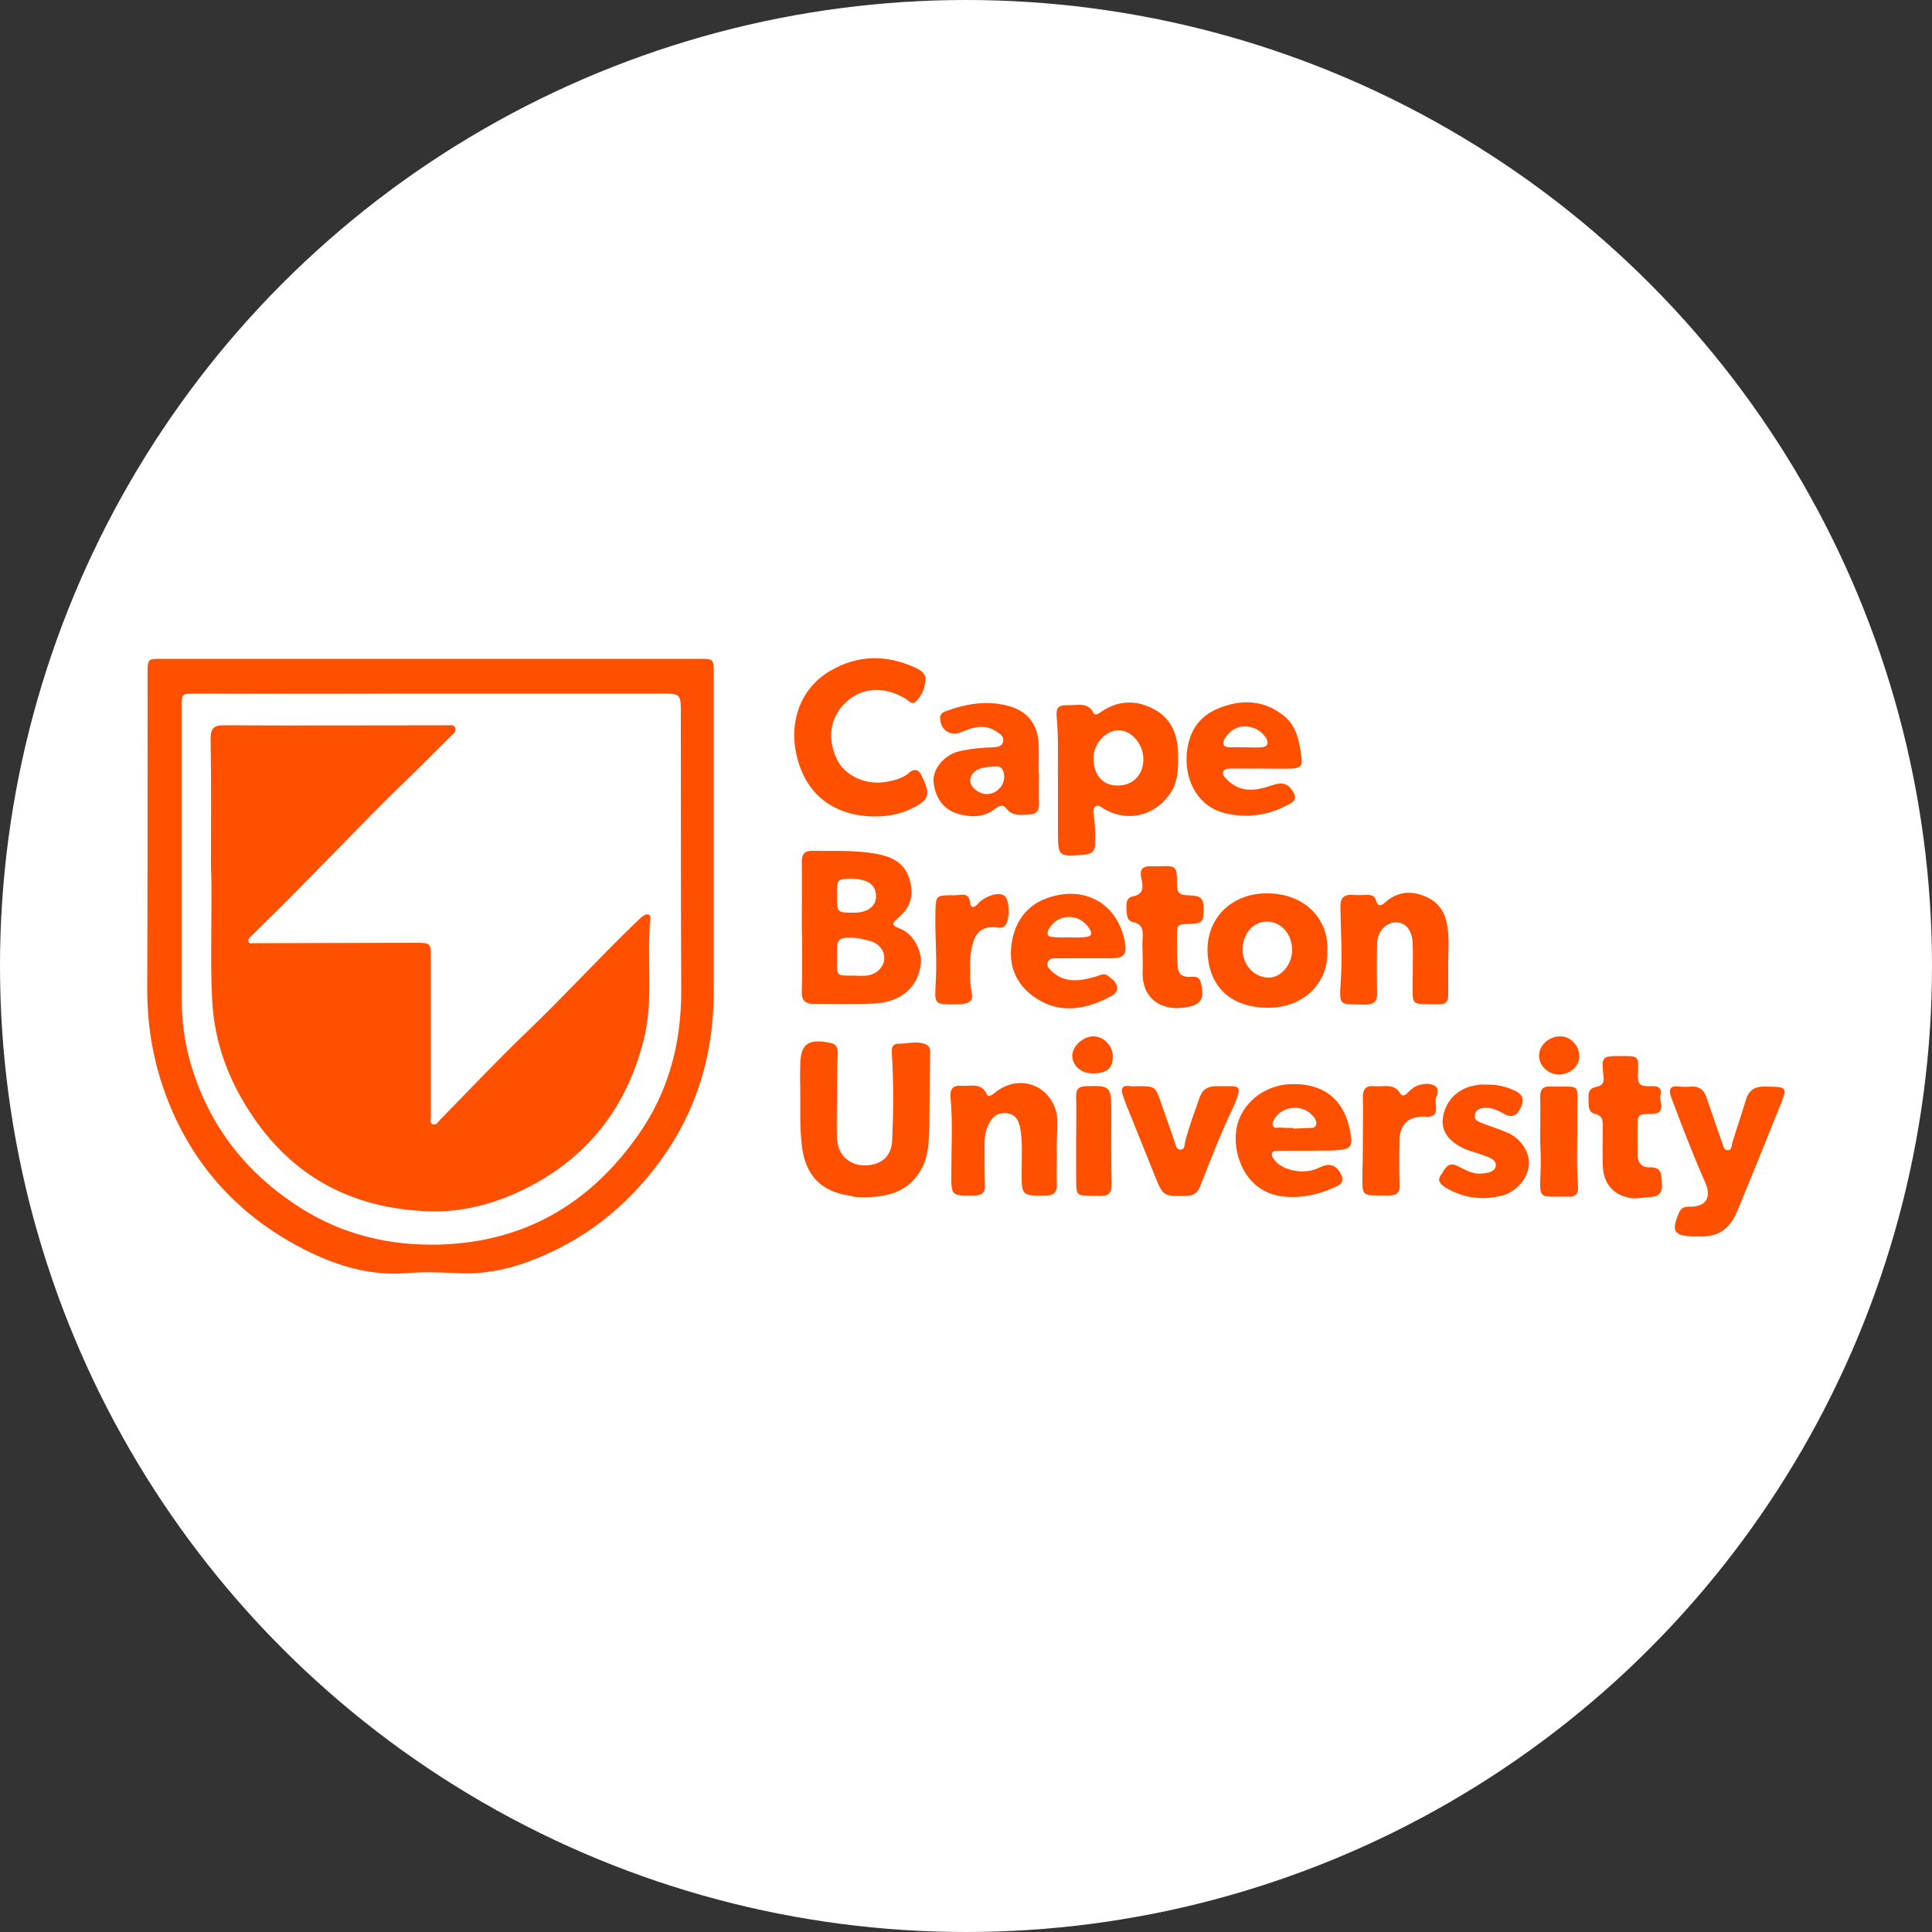
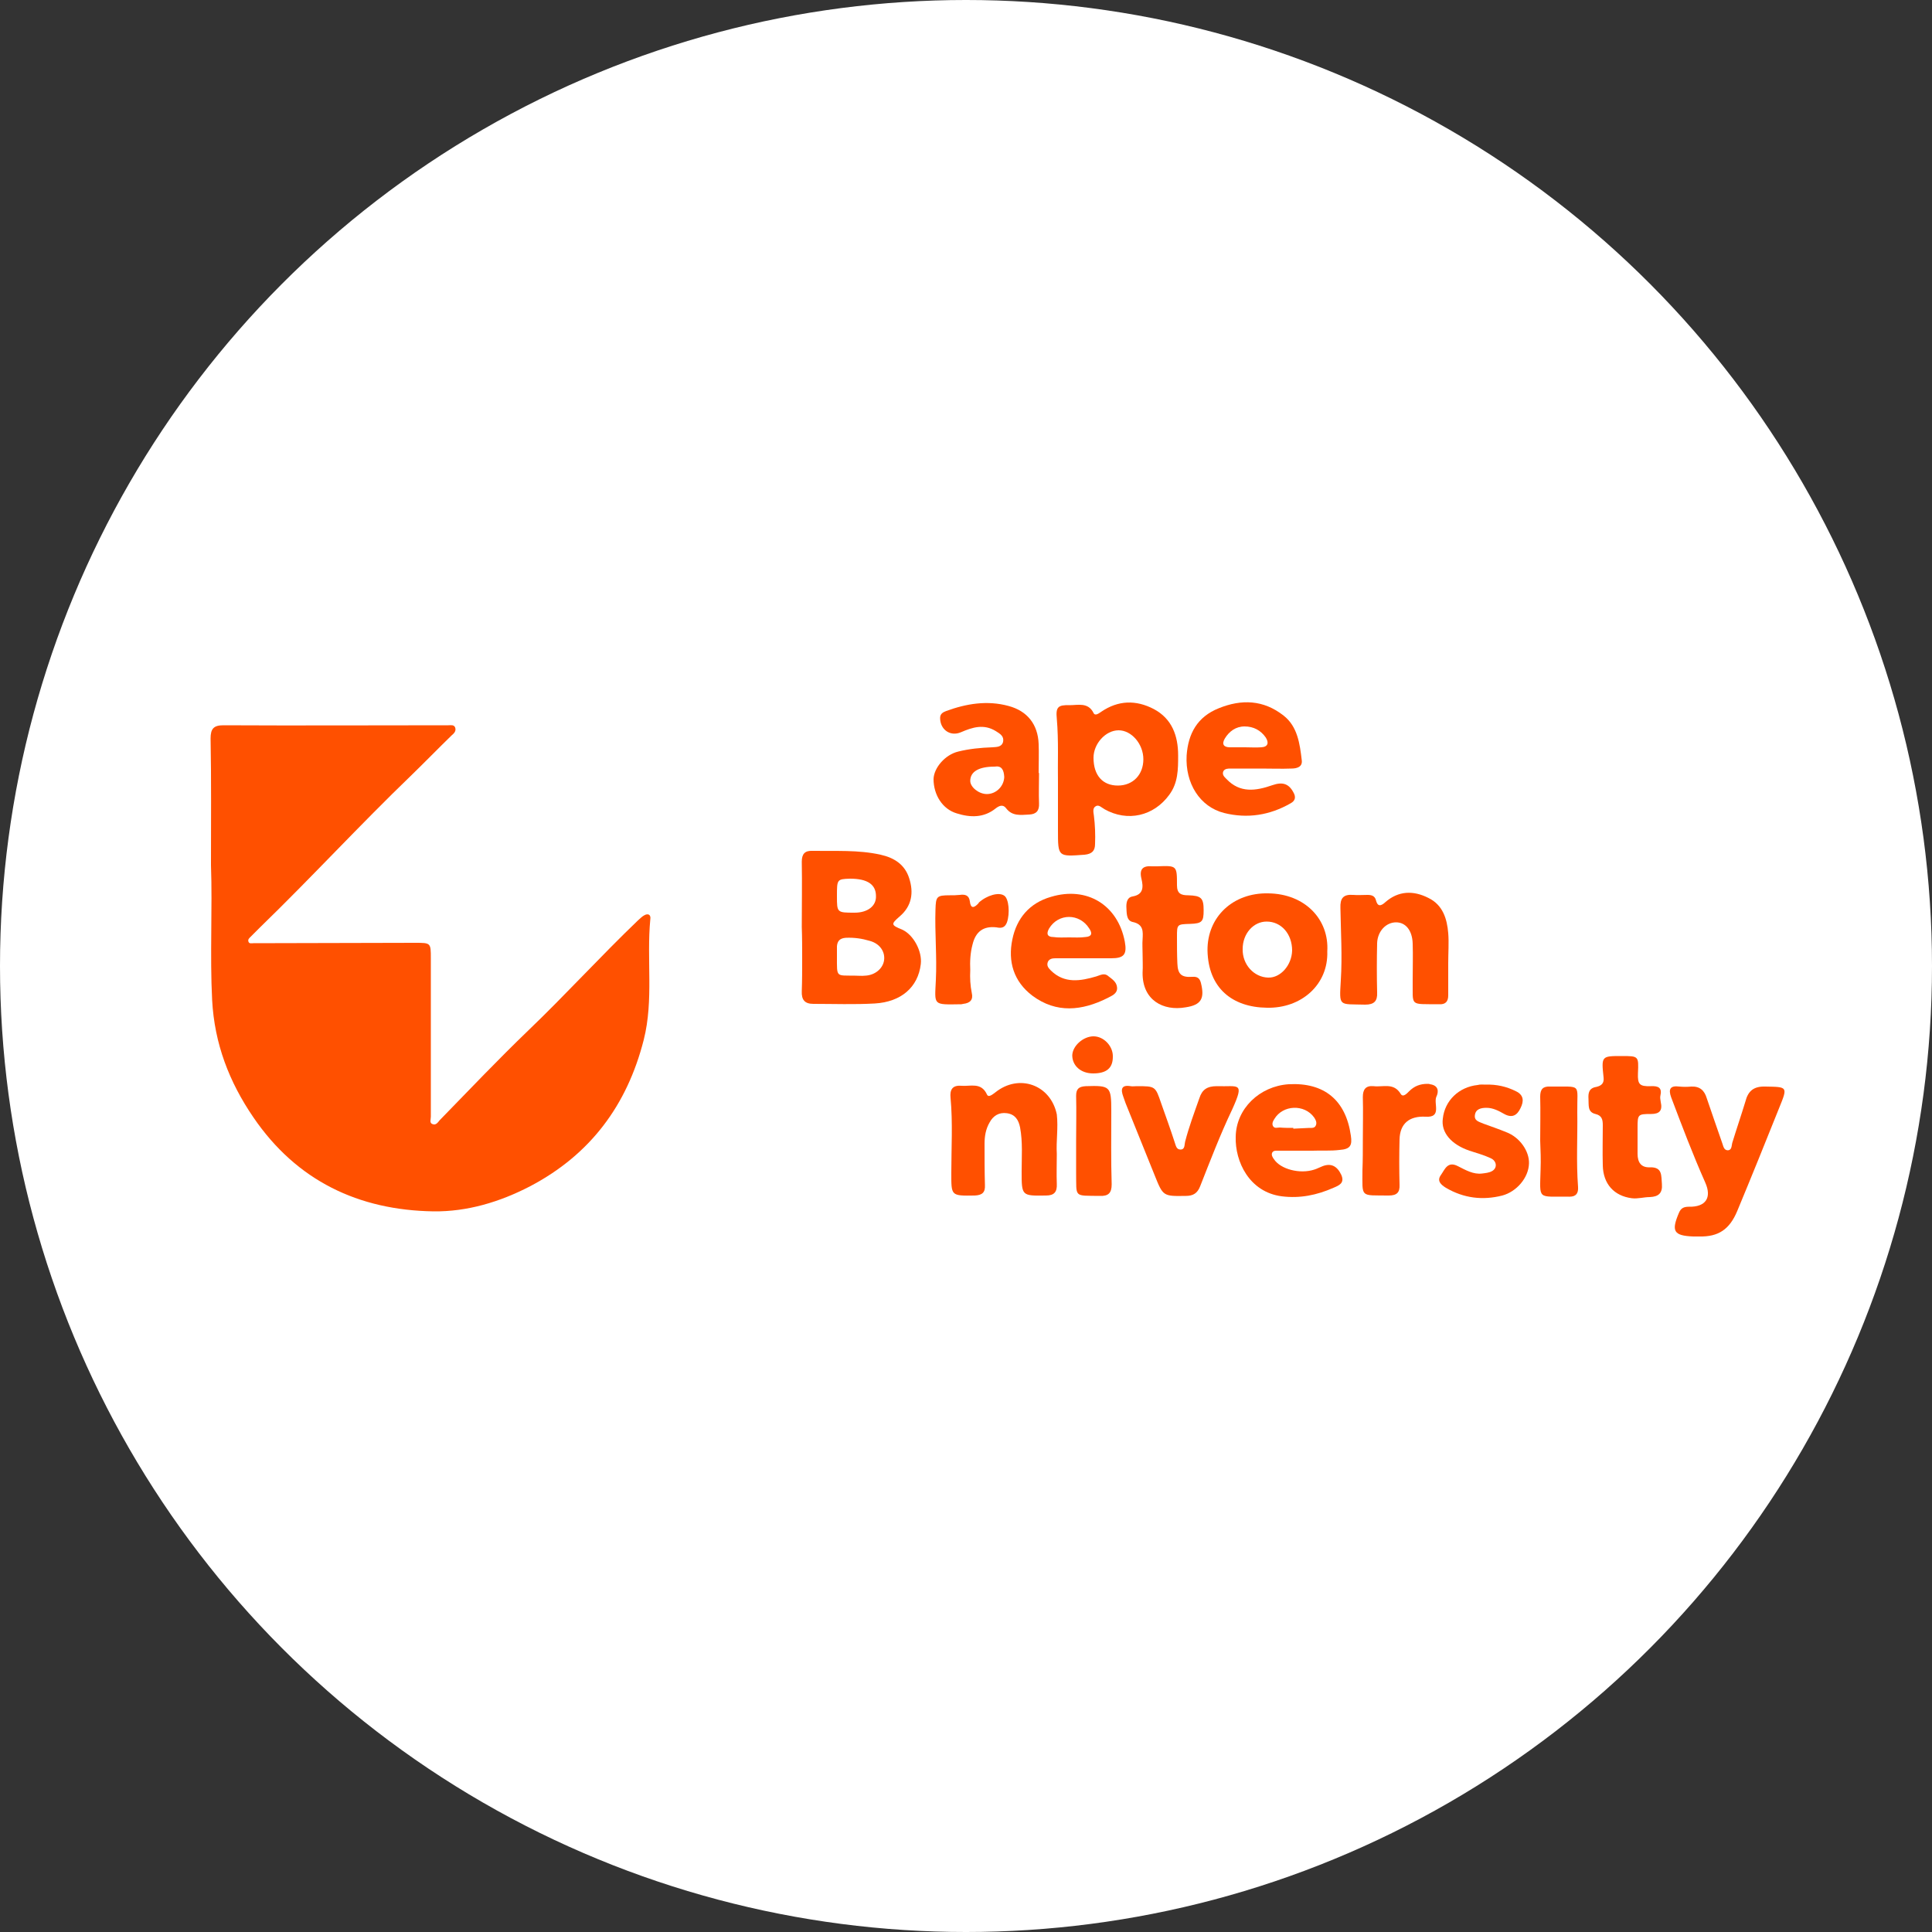
<svg xmlns="http://www.w3.org/2000/svg" id="Capa_1" x="0px" y="0px" viewBox="0 0 500 500" style="enable-background:new 0 0 500 500;" xml:space="preserve">
  <rect x="0" y="0" width="500" height="500" fill="#333333" stroke="none" />
  <style type="text/css"> .st0{fill:#FFFFFF;} .st1{fill:#FF5000;}</style>
  <circle class="st0" cx="250" cy="250" r="250" />
  <g>
-     <path class="st1" d="M111.5,170.5c23.1,0,46.3,0,69.4,0c3.8,0,3.8,0,3.8,3.7c0,27.6,0,55.1,0,82.7c0,15.8-4.3,30.3-13.5,43.1 c-8.8,12.2-20.2,21.3-34.7,26.6c-5.8,2.1-11.6,3.2-17.8,2.9c-4.6-0.2-9.1-0.4-13.6,0c-9.4,0.7-17.9-1.9-26.1-6 c-14.8-7.5-26.2-18.6-33.4-33.7c-5-10.6-7.5-21.7-7.5-33.6c0.1-27.3,0.1-54.6,0.1-81.9c0-3.8,0-3.8,3.7-3.8 C65.2,170.5,88.4,170.5,111.5,170.5z M111,179.5L111,179.5c-20.1,0-40.1,0.1-60.3,0c-3.7,0-3.7-0.1-3.7,3.7c0,24.8,0,49.5,0,74.4 c0,6.3,0.7,12.5,2.6,18.5c4.8,15.7,14.3,27.6,28,36.4c11,7,23,9.9,36,9.6c21.9-0.6,38.8-10.4,51.3-28c8.1-11.3,11.5-24.2,11.4-38.1 c-0.1-23.7-0.1-47.3-0.1-71c0-5.6,0-5.5-5.4-5.5C150.8,179.5,130.9,179.5,111,179.5z" />
    <path class="st1" d="M207.5,239.9c0-5.7,0.1-11.3,0-16.9c0-2,0.8-2.9,2.8-2.8c5.9,0.1,11.8-0.3,17.6,1c3.6,0.8,6.3,2.6,7.4,6.1 c1.2,3.7,0.7,7.2-2.5,9.9c-2.3,2-2.2,2.2,0.7,3.4c2.9,1.3,5.2,5.6,4.8,8.9c-0.7,6-5.1,9.8-11.9,10.2c-5.3,0.3-10.6,0.1-15.9,0.1 c-2.2,0-3.1-1-3-3.3c0.1-2.8,0.1-5.5,0.1-8.4C207.6,245.5,207.6,242.7,207.5,239.9C207.6,239.9,207.5,239.9,207.5,239.9z M221.3,252.5c0.9,0,1.7,0.1,2.6,0c2.5-0.1,4.6-1.8,4.9-4s-1.1-4.3-3.7-5c-2-0.6-4-0.9-6.2-0.8c-1.5,0.1-2.2,0.8-2.3,2.2 c0,0.9,0,1.7,0,2.6C216.6,253.1,216.3,252.4,221.3,252.5z M216.6,231.9c0,4.3,0,4.3,4.6,4.3c3.3,0,5.6-1.7,5.5-4.3 c0-3-2.2-4.5-6.7-4.5C216.6,227.5,216.6,227.6,216.6,231.9z" />
-     <path class="st1" d="M216.6,283.7c0,3.6-0.1,7.2,0,10.7c0.1,4.1,2.8,7,6.8,7.2c4.4,0.1,7.3-2.1,7.5-6.5c0.3-7.5,0.4-14.9-0.1-22.5 c-0.1-1.7,0.2-2.5,1.9-2.5c2,0,4-0.6,6-0.1c1.3,0.3,2.1,0.7,2,2.4c-0.1,6.6-0.1,13.2-0.2,19.8c-0.1,3.5-0.3,7-1.9,10.1 c-3.3,6.2-9,7.8-16.5,7.5c-0.6,0-1.2-0.1-1.8-0.3c-7.8-1-11.9-5.3-12.8-13.1c-0.6-5.1-0.3-10.1-0.4-15.1c-0.1-1.8,0-3.7,0-5.4 c0-5.7,1.9-7.2,7.8-6c1.5,0.3,1.9,1.2,1.9,2.6C216.6,276.3,216.7,280,216.6,283.7L216.6,283.7z" />
    <path class="st1" d="M273.8,202.6c-0.1-5,0.2-10.8-0.3-16.6c-0.3-3,0.3-3.6,3.3-3.5c2.2,0,4.8-0.8,6.2,2c0.4,0.9,1.4,0.1,2-0.3 c4.4-3,9-3.1,13.6-0.7c4.7,2.5,6.3,6.9,6.3,12c0,3.6,0,7.1-2.3,10.2c-4,5.5-10.8,7.1-16.8,3.7c-0.7-0.4-1.5-1.3-2.3-0.7 c-0.8,0.5-0.5,1.6-0.4,2.4c0.3,2.4,0.4,4.9,0.3,7.3c0,1.8-0.8,2.6-2.7,2.8c-6.9,0.5-6.9,0.6-6.9-6.3c0-1.9,0-3.8,0-5.7 C273.8,207.3,273.8,205.4,273.8,202.6z M283,196.1c0,4.6,2.4,7.2,6.3,7.2c3.9,0,6.6-2.8,6.6-6.8c0-4-3.1-7.5-6.4-7.5 C286.1,189,283,192.5,283,196.1z" />
-     <path class="st1" d="M226.6,211.3c-10.4,0-17.5-5.3-20.1-14.5c-2.7-9.3,0.4-18.6,8.4-23.2c7.1-4.2,14.6-4.2,22-0.8 c1.3,0.6,2.8,1.5,2.6,3.2c-0.1,2.1-1,4.1-2.5,5.6c-0.9,0.8-1.8-0.1-2.5-0.7c-5.5-3.3-11-3.1-15.2,0.5c-4.3,3.7-5.4,9.3-2.8,14.9 c1.9,4.3,7.3,6.9,12.5,6.1c2.4-0.4,4.6-0.9,6.4-2.5c1.1-1,2.3-0.8,3,0.6c2.2,4.6,2.7,6.3-2.4,8.7 C232.8,210.8,229.5,211.3,226.6,211.3z" />
    <path class="st1" d="M343.5,246.2c0.3,8.6-6.7,14.8-15.6,14.6c-9-0.1-15.2-5.1-15.4-14.8c-0.1-8.7,6.6-15,15.7-14.8 C337.8,231.3,344,238,343.5,246.2z M334.4,246c0-4.3-2.8-7.5-6.6-7.5c-3.4,0-6.2,3.1-6.2,7.1c-0.1,4,2.9,7.3,6.6,7.4 C331.4,253.1,334.3,249.8,334.4,246z" />
    <path class="st1" d="M439.8,320c-0.5,0-1,0-1.6,0c-5.1-0.2-5.7-1.4-3.7-6.1c0.5-1.2,1.2-1.6,2.6-1.6c4.3,0.1,6-2.3,4.2-6.3 c-3.2-7.2-6-14.6-8.8-22c-0.8-2.2-0.2-3.1,2.1-2.8c1,0.1,2.1,0.1,3.1,0c2.2-0.1,3.4,1,4,3c1.3,3.9,2.7,7.8,4,11.6 c0.3,0.8,0.4,1.9,1.5,1.9c1-0.1,0.9-1.1,1.1-1.9c1.1-3.6,2.3-7.1,3.4-10.7c0.7-2.8,2.2-4,5.2-3.9c5.7,0.1,5.8,0,3.6,5.4 c-3.6,9-7.2,17.9-10.9,26.8C447.6,318.2,444.7,320.1,439.8,320z" />
    <path class="st1" d="M374.8,249.2c0,2.8,0,5.6,0,8.4c0,1.6-0.7,2.4-2.4,2.3c-7.8-0.1-6.7,0.7-6.8-6.3c0-3.1,0.1-6.3,0-9.4 c-0.1-3.4-1.8-5.5-4.3-5.5c-2.6,0-4.8,2.3-4.9,5.4c-0.1,4.3-0.1,8.5,0,12.8c0.1,2.2-0.8,3.1-3.1,3.1c-6.9-0.2-6.7,0.7-6.3-6.3 c0.4-6.3,0-12.5-0.1-18.7c-0.1-2.5,0.7-3.6,3.3-3.4c1.2,0.1,2.5,0,3.7,0c1,0,1.9,0.2,2.2,1.4c0.4,1.6,1.2,1.6,2.4,0.5 c3.4-3,7.3-3.1,11.2-1.1c3.7,1.8,4.8,5.4,5.1,9.1C375,243.9,374.8,246.6,374.8,249.2z" />
    <path class="st1" d="M339.7,297.8c-3,0-5.9,0-8.9,0c-0.6,0-1.3-0.1-1.6,0.6c-0.2,0.6,0.2,1.2,0.5,1.6c1.7,2.6,6.7,3.9,10.4,2.7 c0.7-0.2,1.4-0.6,2.2-0.9c2.1-0.8,3.7-0.1,4.8,2.2c1,2.2-0.6,2.8-2,3.4c-4.3,1.9-8.7,2.8-13.4,2.2c-8.4-1.1-12.1-9-11.9-15.4 c0.1-7.3,6.2-13.1,13.7-13.6c9.2-0.5,14.8,4.1,16.1,13.3c0.4,2.6-0.2,3.5-2.9,3.7C344.3,297.9,341.9,297.7,339.7,297.8 C339.7,297.7,339.7,297.8,339.7,297.8z M334.7,291.9c0,0.1,0,0.1,0,0.2c1.4-0.1,2.8-0.1,4.2-0.2c0.7,0,1.4,0.1,1.7-0.8 c0.2-0.7-0.1-1.3-0.5-1.9c-2.5-3.5-8.1-3.3-10.3,0.4c-0.4,0.6-0.7,1.3-0.3,1.9c0.4,0.6,1.1,0.3,1.7,0.3 C332.3,291.9,333.5,291.9,334.7,291.9z" />
    <path class="st1" d="M326.3,198.9c-2.6,0-5.2,0-7.8,0c-0.7,0-1.5,0-1.9,0.7c-0.4,0.9,0.3,1.5,0.8,2c3.5,3.7,7.6,3.1,11.9,1.6 c2.6-0.9,4.2-0.4,5.4,1.8c0.7,1.2,0.6,2.2-0.7,2.9c-5.4,3.1-11.2,4-17.2,2.5c-6.3-1.6-10.1-7.7-9.7-14.9c0.4-5.7,2.8-10,8.3-12.2 c5.9-2.4,11.6-2.2,16.8,1.9c3.6,2.8,4.2,7.3,4.7,11.6c0.2,1.7-1.3,2.1-2.7,2.1C331.7,199,329,198.9,326.3,198.9z M322.2,193.4 C322.2,193.4,322.2,193.4,322.2,193.4c1.4,0,2.8,0.1,4.2,0c1.8-0.1,2-1.2,1.2-2.5c-1.3-1.9-3.2-2.9-5.5-2.9c-2.3,0-4,1.3-5.1,3.1 c-0.9,1.5-0.3,2.3,1.3,2.3C319.6,193.4,320.9,193.4,322.2,193.4z" />
    <path class="st1" d="M273.5,298.6c0,2.6-0.1,5.2,0,7.8c0.1,2.1-0.7,3-2.8,3c-6.3,0.1-6.3,0.1-6.3-6.2c0-3.8,0.3-7.6-0.4-11.4 c-0.4-2-1.3-3.4-3.4-3.7c-2.1-0.3-3.6,0.7-4.5,2.4c-1,1.7-1.3,3.6-1.3,5.5c0,3.6,0,7.2,0.1,10.7c0.1,1.9-0.7,2.6-2.6,2.7 c-6.3,0.1-6.1,0.1-6.1-6c0-6.4,0.4-12.8-0.2-19.3c-0.2-2,0.4-3.3,2.8-3.1c2.3,0.2,5.1-1,6.6,2.2c0.4,1,1.5,0,2.2-0.5 c6.1-4.9,14.3-2,15.9,5.7C273.9,291.9,273.3,295.3,273.5,298.6z" />
    <path class="st1" d="M268.9,200.1c0,2.6-0.1,5.2,0,7.8c0.1,1.9-0.7,2.8-2.5,2.9c-2.2,0.1-4.4,0.5-6-1.6c-0.8-1.1-1.8-0.7-2.7,0 c-3.1,2.5-6.6,2.4-10.1,1.3c-3.7-1.1-6-4.8-6-8.9c0.1-2.9,3-6.3,6.4-7.1c2.8-0.7,5.8-1,8.8-1.1c1.1-0.1,2.4,0,2.8-1.4 c0.3-1.5-0.8-2.1-1.9-2.8c-3.1-1.9-6-1-9,0.3c-2.8,1.2-5.4-0.7-5.4-3.7c0-1.1,0.8-1.5,1.6-1.8c5.2-1.9,10.6-2.8,16.1-1.3 c4.9,1.3,7.6,4.8,7.8,9.8c0.1,2.5,0,5,0,7.5C268.9,200.1,268.9,200.1,268.9,200.1z M257.4,198.4c-4.1,0-6.3,1.3-6.3,3.7 c0,1.6,2.2,3.4,4.3,3.4c2.4,0,4.4-2,4.5-4.4C259.8,199.2,259.2,198.1,257.4,198.4z" />
    <path class="st1" d="M281,248c-2.6,0-5.2,0-7.8,0c-0.8,0-1.6,0.1-2,0.9c-0.4,1,0.1,1.6,0.8,2.3c3.5,3.4,7.6,2.7,11.7,1.5 c1-0.3,2.1-1,3.1-0.1c1,0.8,2.2,1.5,2.3,3c0.1,1.6-1.4,2.1-2.5,2.7c-6.6,3.3-13.2,4-19.4-0.6c-4.9-3.7-6.4-8.9-5.2-14.6 c1.1-5.4,4.4-9.4,10-11c9.3-2.8,17.3,2.1,19.1,11.6c0.6,3.3-0.2,4.3-3.5,4.3C285.4,248,283.1,248,281,248L281,248z M276.7,242.6 L276.7,242.6c1.4,0,2.8,0.1,4.2-0.1c1.6-0.1,1.9-0.9,1-2.2c-2.5-4-8-4-10.4,0c-0.8,1.4-0.4,2.2,1.1,2.2 C273.9,242.7,275.4,242.6,276.7,242.6z" />
    <path class="st1" d="M294.2,281.1c4.8,0,4.8,0,6.3,4.4c1.2,3.4,2.4,6.7,3.5,10.1c0.3,0.8,0.4,1.9,1.5,1.9c1.2,0,1-1.2,1.2-2 c1-3.9,2.4-7.6,3.7-11.3c0.7-2.2,2-3.1,4.5-3.1c5.6,0.2,7.3-1.3,4,6c-3.1,6.5-5.7,13.3-8.3,19.9c-0.7,1.8-1.8,2.5-3.7,2.5 c-5.9,0.1-5.9,0.1-8.1-5.4c-2.5-6.2-5-12.4-7.5-18.6c-0.2-0.6-0.4-1.1-0.6-1.7c-0.7-1.9-0.5-3.1,1.9-2.7 C293.1,281.2,293.6,281.1,294.2,281.1z" />
    <path class="st1" d="M295.7,246.8c0-1.2-0.1-2.5,0-3.7c0.1-2,0.3-3.9-2.6-4.5c-1.7-0.4-1.5-2.5-1.6-4c0-1.2,0.3-2.4,1.6-2.6 c2.9-0.5,2.8-2.5,2.3-4.6c-0.6-2.5,0.4-3.4,2.8-3.2c0.4,0,0.9,0,1.3,0c5.1-0.2,5.1-0.2,5.1,4.9c0,2.2,1.1,2.6,2.9,2.6 c3.4,0.1,4,0.7,4,3.9c0,2.9-0.4,3.4-3.5,3.5c-3.4,0.1-3.4,0.1-3.4,3.4c0,2.2,0,4.6,0.1,6.8c0.1,2.8,1,3.7,3.9,3.5 c1.3-0.1,1.9,0.4,2.2,1.6c1,4,0.1,5.7-4,6.3c-5.7,1-11.2-1.8-11.1-9C295.8,250.1,295.7,248.4,295.7,246.8L295.7,246.8z" />
    <path class="st1" d="M419.7,273.3c4.4,0,4.4,0,4.2,4.5c-0.1,2.8,0.4,3.4,3.3,3.3c2-0.1,3,0.4,2.5,2.5c-0.1,0.4,0,1,0.1,1.6 c0.5,2.2-0.3,3.1-2.5,3.1c-3.4,0-3.5,0.1-3.5,3.5c0,2.2,0,4.6,0,6.8c0,2.2,0.9,3.6,3.2,3.5c3.3-0.1,2.9,2.2,3.1,4.3 c0.2,2.4-0.9,3.3-3.1,3.4c-1.6,0-3.1,0.5-4.7,0.3c-4.6-0.6-7.4-3.7-7.5-8.5c-0.1-3.5,0-6.9,0-10.4c0-1.4-0.2-2.5-1.9-2.9 c-2.1-0.5-1.7-2.3-1.8-3.9c-0.1-1.5,0.1-2.8,2-3.1c1.3-0.3,2.1-0.9,1.9-2.5C414.4,273.3,414.5,273.3,419.7,273.3z" />
    <path class="st1" d="M384.5,280.7c2.8-0.1,5.4,0.5,7.8,1.7c2.1,1,2.1,2.6,1.2,4.4c-0.9,1.9-2.2,2.6-4.2,1.5 c-1.4-0.8-2.9-1.6-4.6-1.6c-1.4,0-2.8,0.3-3,1.9c-0.2,1.5,1.1,1.7,2.2,2.2c1.9,0.7,4,1.4,5.9,2.2c3.5,1.3,6,4.9,5.9,8.1 c-0.1,3.7-3.2,7.3-6.9,8.3c-5.1,1.3-10,0.7-14.6-2c-1.3-0.8-2.4-1.8-1.3-3.3c1-1.4,1.7-3.7,4.4-2.3c2,1,4,2.2,6.3,1.9 c0.8-0.1,1.8-0.2,2.5-0.6c1.5-0.8,1.3-2.7-0.4-3.4c-1.7-0.8-3.6-1.3-5.4-1.9c-4.7-1.6-7.4-4.7-6.9-8.3c0.5-4.7,4.2-8.2,9-8.7 C383.1,280.6,383.8,280.7,384.5,280.7z" />
    <path class="st1" d="M352.7,295.1c0-3.7,0.1-7.5,0-11.2c0-1.9,0.7-3,2.8-2.8c2.4,0.3,5.2-1,7,2c0.6,1,1.6-0.1,2.2-0.7 c1.3-1.3,2.8-1.9,4.7-1.9c0.2,0,0.5,0,0.7,0.1c2.2,0.3,2.3,1.9,1.6,3.3c-0.7,1.8,1.5,5.4-2.8,5.1c-4.1-0.2-6.6,1.7-6.7,5.9 c-0.1,3.9-0.1,7.8,0,11.7c0.1,2-0.7,2.8-2.8,2.8c-7.5-0.1-6.8,0.7-6.8-6.6C352.7,300.3,352.7,297.7,352.7,295.1 C352.7,295.1,352.7,295.1,352.7,295.1z" />
    <path class="st1" d="M251.1,251c-0.1,2.2,0,4,0.4,6c0.4,1.7-0.4,2.6-2.2,2.8c-0.1,0-0.4,0.1-0.5,0.1c-7.5,0.1-6.9,0.4-6.6-6.3 c0.3-6.1-0.3-12.2-0.1-18.2c0.1-3.4,0.3-3.7,3.7-3.7c0.9,0,1.7,0,2.6-0.1c1.4-0.2,2.4,0.1,2.6,1.7c0.2,1.8,1,1.8,2.2,0.5 c0.1-0.1,0.1-0.1,0.1-0.2c2.1-1.9,5.2-2.8,6.6-1.8c1.2,0.8,1.5,4.6,0.7,6.9c-0.5,1.3-1.3,1.6-2.7,1.3c-3.4-0.4-5.4,1.1-6.2,4.4 C251.1,246.6,251,248.9,251.1,251z" />
    <path class="st1" d="M398.6,295.2c0-3.8,0.1-7.6,0-11.4c0-1.9,0.7-2.7,2.6-2.6c8.4,0.1,6.9-1,7,6.7c0.1,6.4-0.3,12.8,0.2,19.3 c0.1,1.6-0.5,2.5-2.2,2.5c-0.1,0-0.1,0-0.2,0c-8.2-0.1-7.5,1-7.3-7C398.8,300.1,398.7,297.7,398.6,295.2 C398.7,295.2,398.6,295.2,398.6,295.2z" />
    <path class="st1" d="M278.5,295.3c0-3.9,0.1-7.8,0-11.7c0-1.8,0.7-2.4,2.5-2.5c6.3-0.2,6.6,0,6.6,6.4c0,6.3-0.1,12.7,0.1,19 c0,2.2-0.8,3.1-3.1,3c-6.8-0.1-6,0.5-6.1-6C278.5,300.8,278.5,298,278.5,295.3z" />
-     <path class="st1" d="M403.8,268.2c2.6,0,4.9,2.3,4.9,5.1c0.1,2.7-2.4,4.8-5.4,4.8c-2.6-0.1-4.9-2.2-5-4.7 C398.2,270.6,400.8,268.2,403.8,268.2z" />
    <path class="st1" d="M282.9,277.8c-3.2,0-5.4-2-5.4-4.7c0.1-2.5,2.9-4.9,5.5-4.9c2.7,0,5.1,2.6,5,5.3 C288,276.4,286.4,277.8,282.9,277.8z" />
    <path class="st1" d="M54.6,223.9c0-11.3,0.1-22-0.1-32.8c0-2.5,0.8-3.4,3.3-3.4c19.4,0.1,38.8,0,58.2,0c0.7,0,1.5-0.2,1.8,0.6 c0.3,0.9-0.3,1.5-0.9,2c-3.5,3.4-6.9,6.9-10.4,10.3c-13.4,12.9-25.9,26.5-39.2,39.4c-0.8,0.8-1.6,1.6-2.4,2.4 c-0.4,0.4-0.8,0.7-0.6,1.3c0.2,0.6,0.8,0.4,1.3,0.4c14,0,27.8-0.1,41.8-0.1c4.1,0,4.1,0,4.1,4c0,13.7,0,27.3,0,41 c0,0.7-0.4,1.6,0.4,1.9c0.9,0.4,1.4-0.4,1.9-1c7.6-7.8,15.1-15.7,22.9-23.2c9.7-9.3,18.7-19.2,28.4-28.5c0.5-0.4,1-1,1.6-1.3 c1-0.6,1.8-0.2,1.6,1c-1,10.4,0.9,20.9-1.7,31.2c-4.3,16.9-13.8,29.7-29.4,37.9c-7.9,4.1-16.3,6.6-25,6.5 c-19.4-0.3-35.4-7.9-46.6-24.3c-6.3-9.2-10.1-19.1-10.7-30.4C54.3,247.1,55,235.1,54.6,223.9z" />
  </g>
</svg>